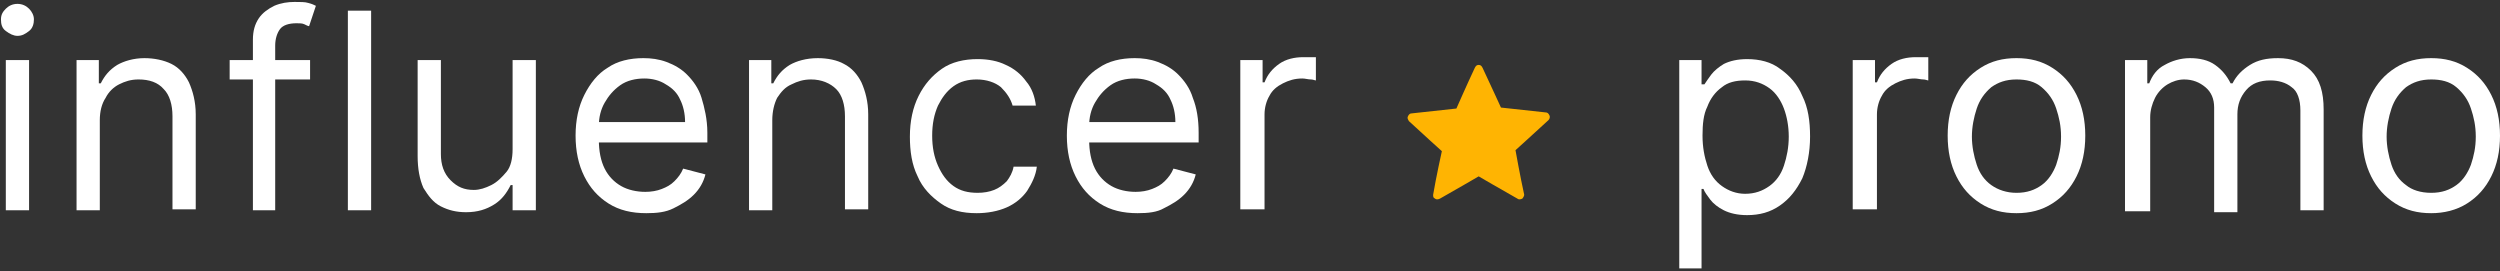
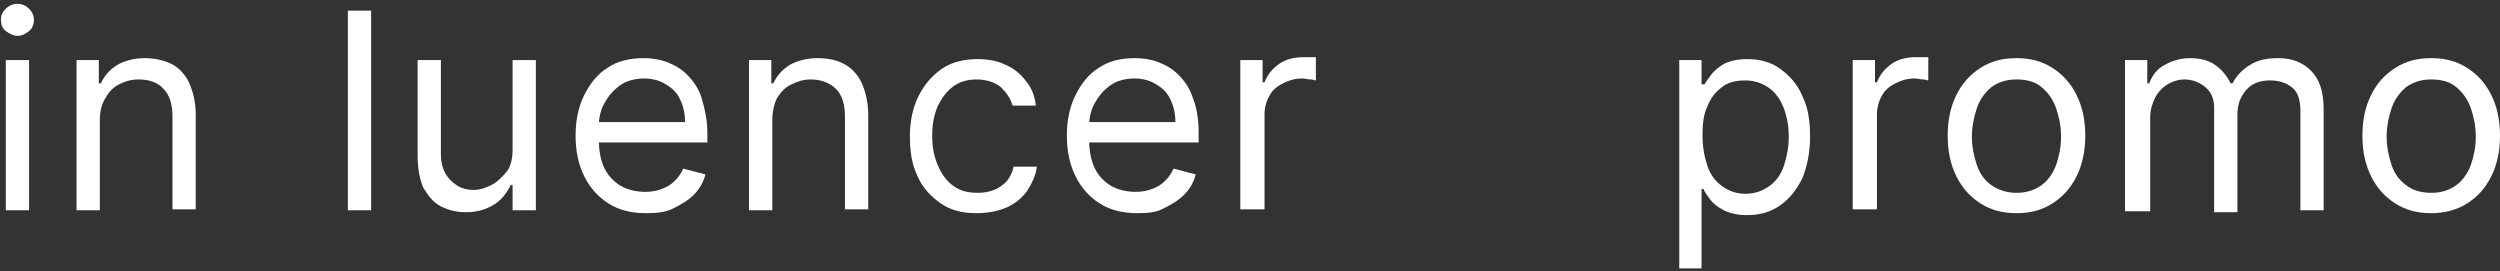
<svg xmlns="http://www.w3.org/2000/svg" version="1.1" id="Layer_1" x="0px" y="0px" viewBox="0 0 258 28" style="enable-background:new 0 0 258 28;" xml:space="preserve">
  <rect x="0" y="0" width="258" height="28" fill="#333333" stroke="none" />
  <style type="text/css">
	.st0{fill:#FFB402;}
	.st1{fill:#FFFFFF;}
</style>
  <g>
    <g>
      <g>
-         <path class="st0" d="M150.3,11.2c0,0-2.8,0.3-4.6,0.5c-0.2,0-0.3,0.1-0.4,0.3c-0.1,0.2,0,0.3,0.1,0.5c1.4,1.3,3.4,3.1,3.4,3.1     c0,0-0.6,2.7-0.9,4.5c0,0.2,0,0.3,0.2,0.4c0.1,0.1,0.3,0.1,0.5,0c1.6-0.9,4-2.3,4-2.3s2.4,1.4,4,2.3c0.1,0.1,0.3,0.1,0.5,0     c0.1-0.1,0.2-0.3,0.2-0.4c-0.4-1.8-0.9-4.6-0.9-4.6s2.1-1.9,3.4-3.1c0.1-0.1,0.2-0.3,0.1-0.5c-0.1-0.2-0.2-0.3-0.4-0.3     c-1.8-0.2-4.6-0.5-4.6-0.5S153.8,8.7,153,7c-0.1-0.2-0.2-0.3-0.4-0.3c-0.2,0-0.3,0.1-0.4,0.3C151.4,8.7,150.3,11.2,150.3,11.2z" />
-       </g>
+         </g>
    </g>
  </g>
  <g>
    <path class="st1" d="M1.8,3.7C1.4,3.7,1,3.5,0.6,3.2S0.1,2.5,0.1,2s0.2-0.8,0.5-1.1s0.7-0.5,1.2-0.5S2.7,0.6,3,0.9S3.5,1.6,3.5,2   S3.4,2.9,3,3.2S2.3,3.7,1.8,3.7z M0.6,21.7V6.2H3v15.5H0.6z" />
    <path class="st1" d="M10.3,12.4v9.3H7.9V6.2h2.3v2.4h0.2c0.4-0.8,0.9-1.4,1.7-1.9C12.8,6.3,13.8,6,14.9,6c1,0,2,0.2,2.8,0.6   s1.4,1.1,1.8,1.9c0.4,0.9,0.7,2,0.7,3.3v9.8h-2.4V12c0-1.2-0.3-2.2-0.9-2.8c-0.6-0.7-1.5-1-2.6-1c-0.8,0-1.4,0.2-2,0.5   c-0.6,0.3-1.1,0.8-1.4,1.4C10.5,10.7,10.3,11.5,10.3,12.4z" />
-     <path class="st1" d="M32,6.2v2h-8.3v-2H32z M26.1,21.7V4.1c0-0.9,0.2-1.6,0.6-2.2c0.4-0.6,1-1,1.6-1.3c0.7-0.3,1.4-0.4,2.1-0.4   c0.6,0,1.1,0,1.4,0.1c0.4,0.1,0.6,0.2,0.8,0.3l-0.7,2.1c-0.1,0-0.3-0.1-0.5-0.2c-0.2-0.1-0.5-0.1-0.8-0.1c-0.8,0-1.4,0.2-1.7,0.6   c-0.3,0.4-0.5,1-0.5,1.7v17H26.1z" />
    <path class="st1" d="M38.3,1.1v20.6h-2.4V1.1H38.3z" />
    <path class="st1" d="M52.9,15.4V6.2h2.4v15.5h-2.4v-2.6h-0.2c-0.4,0.8-0.9,1.5-1.7,2c-0.8,0.5-1.7,0.8-2.9,0.8   c-1,0-1.8-0.2-2.6-0.6c-0.8-0.4-1.3-1.1-1.8-1.9c-0.4-0.9-0.6-2-0.6-3.3V6.2h2.4v9.7c0,1.1,0.3,2,1,2.7s1.4,1,2.4,1   c0.6,0,1.2-0.2,1.8-0.5c0.6-0.3,1.1-0.8,1.6-1.4C52.7,17.2,52.9,16.4,52.9,15.4z" />
    <path class="st1" d="M66.7,22c-1.5,0-2.8-0.3-3.9-1s-1.9-1.6-2.5-2.8c-0.6-1.2-0.9-2.6-0.9-4.2s0.3-3,0.9-4.2   c0.6-1.2,1.4-2.2,2.4-2.8c1-0.7,2.3-1,3.7-1c0.8,0,1.6,0.1,2.4,0.4c0.8,0.3,1.5,0.7,2.1,1.3c0.6,0.6,1.2,1.4,1.5,2.4   s0.6,2.2,0.6,3.6v1H61.2v-2.1h9.5c0-0.9-0.2-1.7-0.5-2.3c-0.3-0.7-0.8-1.2-1.5-1.6c-0.6-0.4-1.4-0.6-2.2-0.6   c-0.9,0-1.8,0.2-2.5,0.7c-0.7,0.5-1.2,1.1-1.6,1.8c-0.4,0.7-0.6,1.5-0.6,2.4v1.4c0,1.2,0.2,2.2,0.6,3s1,1.4,1.7,1.8   c0.7,0.4,1.6,0.6,2.5,0.6c0.6,0,1.2-0.1,1.7-0.3c0.5-0.2,0.9-0.4,1.3-0.8c0.4-0.4,0.7-0.8,0.9-1.3l2.3,0.6   c-0.2,0.8-0.6,1.5-1.2,2.1c-0.6,0.6-1.3,1-2.1,1.4C68.7,21.9,67.8,22,66.7,22z" />
    <path class="st1" d="M79.7,12.4v9.3h-2.4V6.2h2.3v2.4h0.2c0.4-0.8,0.9-1.4,1.7-1.9C82.2,6.3,83.2,6,84.4,6c1,0,2,0.2,2.7,0.6   c0.8,0.4,1.4,1.1,1.8,1.9c0.4,0.9,0.7,2,0.7,3.3v9.8h-2.4V12c0-1.2-0.3-2.2-0.9-2.8s-1.5-1-2.6-1c-0.8,0-1.4,0.2-2,0.5   C81,9,80.6,9.5,80.2,10.1C79.9,10.7,79.7,11.5,79.7,12.4z" />
    <path class="st1" d="M100.8,22c-1.5,0-2.7-0.3-3.7-1c-1-0.7-1.9-1.6-2.4-2.8c-0.6-1.2-0.8-2.6-0.8-4.1c0-1.6,0.3-3,0.9-4.2   c0.6-1.2,1.4-2.1,2.4-2.8c1-0.7,2.3-1,3.7-1c1.1,0,2.1,0.2,2.9,0.6c0.9,0.4,1.6,1,2.1,1.7c0.6,0.7,0.9,1.6,1,2.5h-2.4   c-0.2-0.7-0.6-1.3-1.2-1.9c-0.6-0.5-1.5-0.8-2.5-0.8c-0.9,0-1.7,0.2-2.4,0.7c-0.7,0.5-1.2,1.2-1.6,2c-0.4,0.9-0.6,1.9-0.6,3.1   c0,1.2,0.2,2.2,0.6,3.1c0.4,0.9,0.9,1.6,1.6,2.1c0.7,0.5,1.5,0.7,2.5,0.7c0.6,0,1.2-0.1,1.7-0.3c0.5-0.2,0.9-0.5,1.3-0.9   c0.3-0.4,0.6-0.9,0.7-1.5h2.4c-0.1,0.9-0.5,1.7-1,2.5c-0.5,0.7-1.2,1.3-2.1,1.7S101.9,22,100.8,22z" />
    <path class="st1" d="M117.4,22c-1.5,0-2.8-0.3-3.9-1c-1.1-0.7-1.9-1.6-2.5-2.8c-0.6-1.2-0.9-2.6-0.9-4.2s0.3-3,0.9-4.2   c0.6-1.2,1.4-2.2,2.4-2.8c1-0.7,2.3-1,3.7-1c0.8,0,1.6,0.1,2.4,0.4c0.8,0.3,1.5,0.7,2.1,1.3c0.6,0.6,1.2,1.4,1.5,2.4   c0.4,1,0.6,2.2,0.6,3.6v1h-11.9v-2.1h9.5c0-0.9-0.2-1.7-0.5-2.3c-0.3-0.7-0.8-1.2-1.5-1.6c-0.6-0.4-1.4-0.6-2.2-0.6   c-0.9,0-1.8,0.2-2.5,0.7c-0.7,0.5-1.2,1.1-1.6,1.8c-0.4,0.7-0.6,1.5-0.6,2.4v1.4c0,1.2,0.2,2.2,0.6,3c0.4,0.8,1,1.4,1.7,1.8   s1.6,0.6,2.5,0.6c0.6,0,1.2-0.1,1.7-0.3c0.5-0.2,0.9-0.4,1.3-0.8c0.4-0.4,0.7-0.8,0.9-1.3l2.3,0.6c-0.2,0.8-0.6,1.5-1.2,2.1   c-0.6,0.6-1.3,1-2.1,1.4C119.4,21.9,118.5,22,117.4,22z" />
    <path class="st1" d="M128,21.7V6.2h2.3v2.3h0.2c0.3-0.8,0.8-1.4,1.5-1.9s1.6-0.7,2.5-0.7c0.2,0,0.4,0,0.7,0c0.3,0,0.5,0,0.6,0v2.4   c-0.1,0-0.3-0.1-0.5-0.1c-0.3,0-0.6-0.1-0.9-0.1c-0.8,0-1.4,0.2-2,0.5c-0.6,0.3-1.1,0.7-1.4,1.3c-0.3,0.5-0.5,1.2-0.5,1.9v9.8H128z   " />
    <path class="st1" d="M173.3,27.5V6.2h2.3v2.5h0.3c0.2-0.3,0.4-0.6,0.7-1c0.3-0.4,0.8-0.8,1.3-1.1c0.6-0.3,1.4-0.5,2.4-0.5   c1.3,0,2.5,0.3,3.4,1c1,0.7,1.8,1.6,2.3,2.8c0.6,1.2,0.8,2.6,0.8,4.2c0,1.6-0.3,3.1-0.8,4.3c-0.6,1.2-1.3,2.1-2.3,2.8   c-1,0.7-2.1,1-3.4,1c-1,0-1.8-0.2-2.4-0.5c-0.6-0.3-1.1-0.7-1.4-1.1s-0.6-0.8-0.7-1.1h-0.2v8.2H173.3z M175.7,14   c0,1.2,0.2,2.2,0.5,3.1c0.3,0.9,0.8,1.6,1.5,2.1c0.7,0.5,1.5,0.8,2.4,0.8c1,0,1.8-0.3,2.5-0.8c0.7-0.5,1.2-1.2,1.5-2.1   c0.3-0.9,0.5-1.9,0.5-3c0-1.1-0.2-2.1-0.5-2.9s-0.8-1.6-1.5-2.1c-0.7-0.5-1.5-0.8-2.5-0.8c-1,0-1.8,0.2-2.4,0.7   c-0.7,0.5-1.2,1.2-1.5,2C175.8,11.8,175.7,12.8,175.7,14z" />
    <path class="st1" d="M191.2,21.7V6.2h2.3v2.3h0.2c0.3-0.8,0.8-1.4,1.5-1.9s1.6-0.7,2.5-0.7c0.2,0,0.4,0,0.7,0c0.3,0,0.5,0,0.6,0   v2.4c-0.1,0-0.3-0.1-0.5-0.1c-0.3,0-0.6-0.1-0.9-0.1c-0.8,0-1.4,0.2-2,0.5c-0.6,0.3-1.1,0.7-1.4,1.3c-0.3,0.5-0.5,1.2-0.5,1.9v9.8   H191.2z" />
    <path class="st1" d="M208.1,22c-1.4,0-2.6-0.3-3.7-1c-1.1-0.7-1.9-1.6-2.5-2.8c-0.6-1.2-0.9-2.6-0.9-4.2c0-1.6,0.3-3,0.9-4.2   c0.6-1.2,1.4-2.1,2.5-2.8c1.1-0.7,2.3-1,3.7-1c1.4,0,2.6,0.3,3.7,1c1.1,0.7,1.9,1.6,2.5,2.8c0.6,1.2,0.9,2.6,0.9,4.2   c0,1.6-0.3,3-0.9,4.2c-0.6,1.2-1.4,2.1-2.5,2.8C210.7,21.7,209.5,22,208.1,22z M208.1,19.9c1.1,0,1.9-0.3,2.6-0.8   c0.7-0.5,1.2-1.3,1.5-2.1c0.3-0.9,0.5-1.8,0.5-2.9s-0.2-2-0.5-2.9c-0.3-0.9-0.8-1.6-1.5-2.2c-0.7-0.6-1.6-0.8-2.6-0.8   c-1.1,0-1.9,0.3-2.6,0.8c-0.7,0.6-1.2,1.3-1.5,2.2c-0.3,0.9-0.5,1.9-0.5,2.9s0.2,2,0.5,2.9c0.3,0.9,0.8,1.6,1.5,2.1   C206.2,19.6,207.1,19.9,208.1,19.9z" />
    <path class="st1" d="M219.3,21.7V6.2h2.3v2.4h0.2c0.3-0.8,0.8-1.5,1.6-1.9C224.1,6.3,225,6,226,6c1,0,1.9,0.2,2.6,0.7   c0.7,0.5,1.2,1.1,1.6,1.9h0.2c0.4-0.8,1-1.4,1.8-1.9c0.8-0.5,1.7-0.7,2.9-0.7c1.4,0,2.5,0.4,3.4,1.3c0.9,0.9,1.3,2.2,1.3,4v10.4   h-2.4V11.4c0-1.1-0.3-2-0.9-2.4c-0.6-0.5-1.4-0.7-2.2-0.7c-1.1,0-1.9,0.3-2.5,1c-0.6,0.7-0.9,1.5-0.9,2.5v10.1h-2.4V11.1   c0-0.9-0.3-1.6-0.9-2.1c-0.6-0.5-1.3-0.8-2.2-0.8c-0.6,0-1.2,0.2-1.7,0.5c-0.5,0.3-1,0.8-1.3,1.4c-0.3,0.6-0.5,1.3-0.5,2v9.7H219.3   z" />
    <path class="st1" d="M250.9,22c-1.4,0-2.6-0.3-3.7-1c-1.1-0.7-1.9-1.6-2.5-2.8c-0.6-1.2-0.9-2.6-0.9-4.2c0-1.6,0.3-3,0.9-4.2   s1.4-2.1,2.5-2.8c1.1-0.7,2.3-1,3.7-1c1.4,0,2.6,0.3,3.7,1c1.1,0.7,1.9,1.6,2.5,2.8s0.9,2.6,0.9,4.2c0,1.6-0.3,3-0.9,4.2   c-0.6,1.2-1.4,2.1-2.5,2.8C253.5,21.7,252.2,22,250.9,22z M250.9,19.9c1.1,0,1.9-0.3,2.6-0.8c0.7-0.5,1.2-1.3,1.5-2.1   c0.3-0.9,0.5-1.8,0.5-2.9s-0.2-2-0.5-2.9c-0.3-0.9-0.8-1.6-1.5-2.2c-0.7-0.6-1.6-0.8-2.6-0.8c-1.1,0-1.9,0.3-2.6,0.8   c-0.7,0.6-1.2,1.3-1.5,2.2c-0.3,0.9-0.5,1.9-0.5,2.9s0.2,2,0.5,2.9c0.3,0.9,0.8,1.6,1.5,2.1C248.9,19.6,249.8,19.9,250.9,19.9z" />
  </g>
</svg>